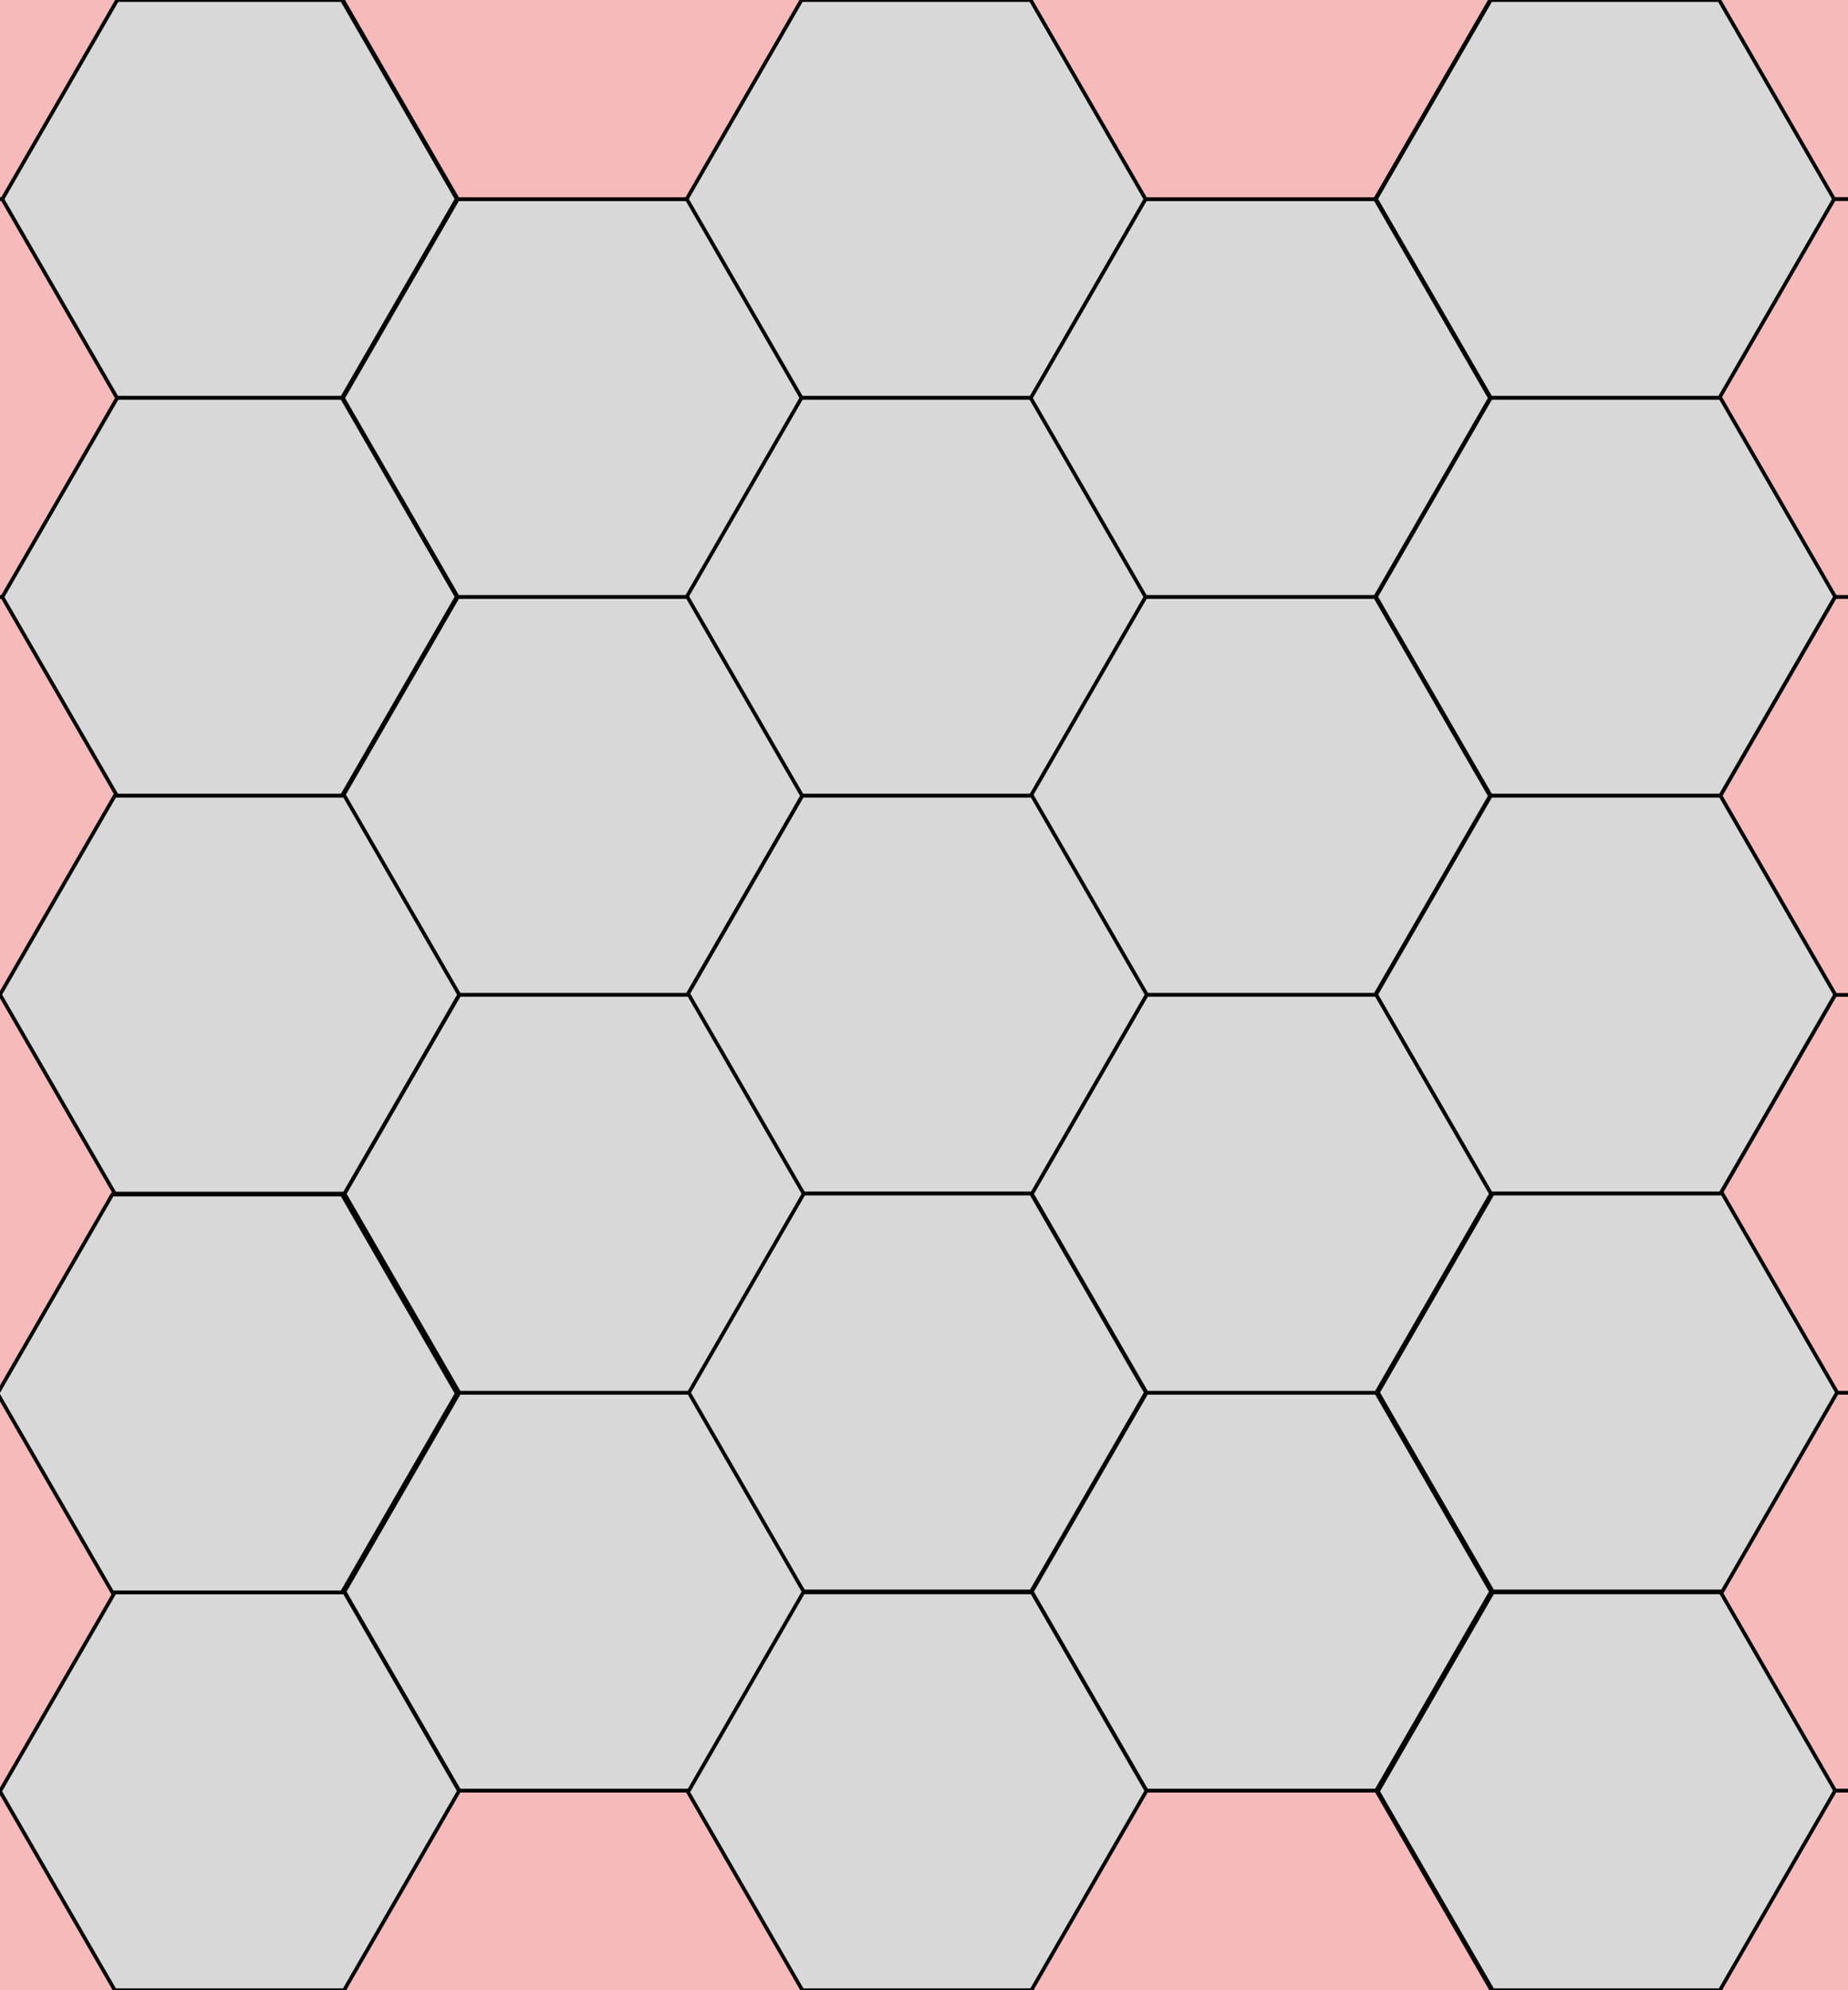
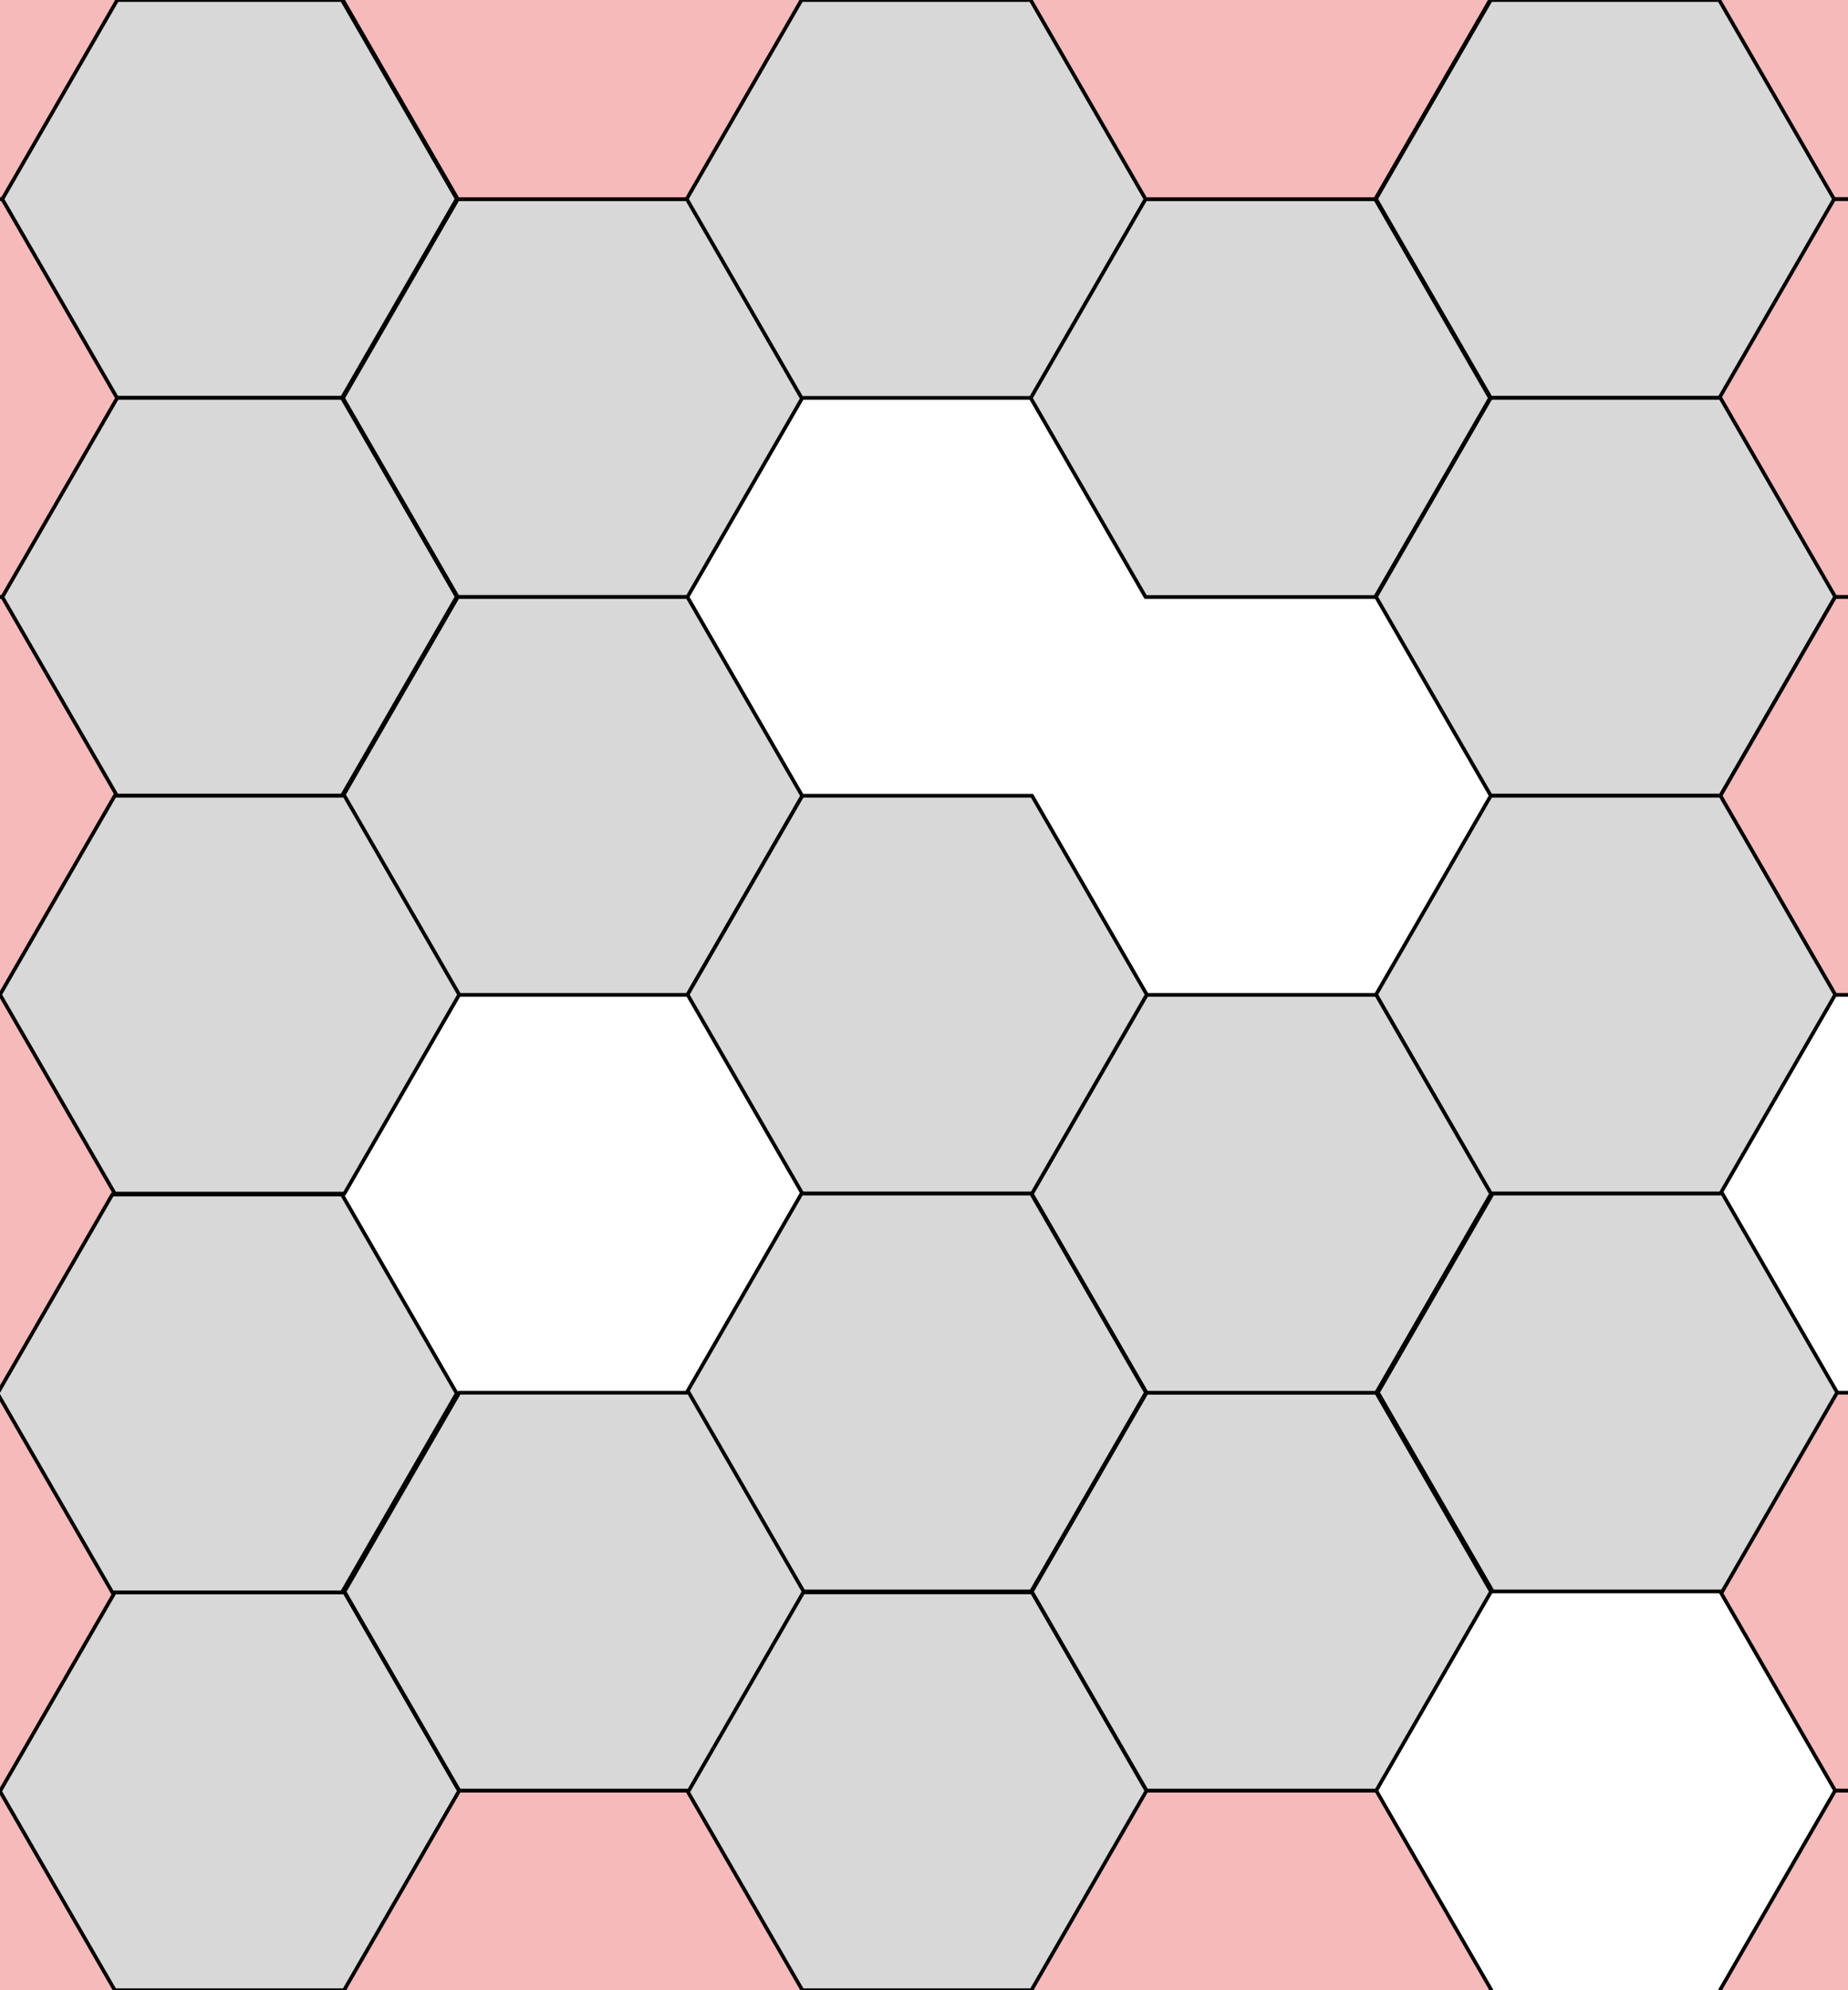
<svg xmlns="http://www.w3.org/2000/svg" viewBox="0.67 0 499.33 537.54">
  <path d="M 124.081 53.728 L 93.06 107.457 L 31.02 107.457 L 0 53.728 L 31.02 0 L 93.06 0 Z" style="fill: rgb(216, 216, 216); stroke: rgb(0, 0, 0);" />
  <path d="M 217.434 107.516 L 186.413 161.245 L 124.373 161.245 L 93.353 107.516 L 124.373 53.788 L 186.413 53.788 Z" style="fill: rgb(216, 216, 216); stroke: rgb(0, 0, 0);" />
  <path d="M 217.434 0.059 L 186.413 53.788 L 124.373 53.788 L 93.353 0.059 L 124.373 -53.669 L 186.413 -53.669 Z" style="stroke: rgb(0, 0, 0); fill: rgb(246, 186, 186);" />
  <path d="M 310.307 53.728 L 279.286 107.457 L 217.246 107.457 L 186.226 53.728 L 217.246 0 L 279.286 0 Z" style="fill: rgb(216, 216, 216); stroke: rgb(0, 0, 0);" />
-   <path d="M 310.307 161.185 L 279.286 214.914 L 217.246 214.914 L 186.226 161.185 L 217.246 107.457 L 279.286 107.457 Z" style="fill: rgb(216, 216, 216); stroke: rgb(0, 0, 0);" />
  <path d="M 403.266 107.516 L 372.245 161.245 L 310.205 161.245 L 279.185 107.516 L 310.205 53.788 L 372.245 53.788 Z" style="fill: rgb(216, 216, 216); stroke: rgb(0, 0, 0);" />
  <path d="M 403.266 0.059 L 372.245 53.788 L 310.205 53.788 L 279.185 0.059 L 310.205 -53.669 L 372.245 -53.669 Z" style="stroke: rgb(0, 0, 0); fill: rgb(246, 186, 186);" />
  <path d="M 496.548 53.728 L 465.527 107.457 L 403.487 107.457 L 372.467 53.728 L 403.487 0 L 465.527 0 Z" style="fill: rgb(216, 216, 216); stroke: rgb(0, 0, 0);" />
  <path d="M 589.304 0.059 L 558.283 53.788 L 496.243 53.788 L 465.223 0.059 L 496.243 -53.669 L 558.283 -53.669 Z" style="stroke: rgb(0, 0, 0); fill: rgb(246, 186, 186);" />
  <path d="M 589.304 107.516 L 558.283 161.245 L 496.243 161.245 L 465.223 107.516 L 496.243 53.788 L 558.283 53.788 Z" style="stroke: rgb(0, 0, 0); fill: rgb(246, 186, 186);" />
  <path d="M 496.548 161.185 L 465.527 214.914 L 403.487 214.914 L 372.467 161.185 L 403.487 107.457 L 465.527 107.457 Z" style="fill: rgb(216, 216, 216); stroke: rgb(0, 0, 0);" />
-   <path d="M 403.266 214.973 L 372.245 268.702 L 310.205 268.702 L 279.185 214.973 L 310.205 161.245 L 372.245 161.245 Z" style="fill: rgb(216, 216, 216); stroke: rgb(0, 0, 0);" />
  <path d="M 217.434 214.973 L 186.413 268.702 L 124.373 268.702 L 93.353 214.973 L 124.373 161.245 L 186.413 161.245 Z" style="fill: rgb(216, 216, 216); stroke: rgb(0, 0, 0);" />
  <path d="M 124.081 161.185 L 93.06 214.914 L 31.02 214.914 L 0 161.185 L 31.02 107.457 L 93.06 107.457 Z" style="fill: rgb(216, 216, 216); stroke: rgb(0, 0, 0);" />
  <path d="M 32.316 0.059 L 1.295 53.788 L -60.745 53.788 L -91.765 0.059 L -60.745 -53.669 L 1.295 -53.669 Z" style="stroke: rgb(0, 0, 0); fill: rgb(246, 186, 186);" />
  <path d="M 32.316 107.516 L 1.295 161.245 L -60.745 161.245 L -91.765 107.516 L -60.745 53.788 L 1.295 53.788 Z" style="stroke: rgb(0, 0, 0); fill: rgb(246, 186, 186);" />
  <path d="M 32.316 214.973 L 1.295 268.702 L -60.745 268.702 L -91.765 214.973 L -60.745 161.245 L 1.295 161.245 Z" style="stroke: rgb(0, 0, 0); fill: rgb(246, 186, 186);" />
  <path d="M 32.316 322.43 L 1.295 376.159 L -60.745 376.159 L -91.765 322.43 L -60.745 268.702 L 1.295 268.702 Z" style="stroke: rgb(0, 0, 0); fill: rgb(246, 186, 186);" />
  <path d="M 32.316 429.887 L 1.295 483.616 L -60.745 483.616 L -91.765 429.887 L -60.745 376.159 L 1.295 376.159 Z" style="stroke: rgb(0, 0, 0); fill: rgb(246, 186, 186);" />
  <path d="M 32.316 537.344 L 1.295 591.073 L -60.745 591.073 L -91.765 537.344 L -60.745 483.616 L 1.295 483.616 Z" style="stroke: rgb(0, 0, 0); fill: rgb(246, 186, 186);" />
  <path d="M 124.751 483.811 L 93.73 537.54 L 31.69 537.54 L 0.67 483.811 L 31.69 430.083 L 93.73 430.083 Z" style="stroke: rgb(0, 0, 0); fill: rgb(216, 216, 216);" />
  <path d="M 217.831 537.344 L 186.81 591.073 L 124.77 591.073 L 93.75 537.344 L 124.77 483.616 L 186.81 483.616 Z" style="stroke: rgb(0, 0, 0); fill: rgb(246, 186, 186);" />
  <path d="M 310.535 483.811 L 279.514 537.54 L 217.474 537.54 L 186.454 483.811 L 217.474 430.083 L 279.514 430.083 Z" style="stroke: rgb(0, 0, 0); fill: rgb(216, 216, 216);" />
  <path d="M 403.547 537.344 L 372.526 591.073 L 310.486 591.073 L 279.466 537.344 L 310.486 483.616 L 372.526 483.616 Z" style="stroke: rgb(0, 0, 0); fill: rgb(246, 186, 186);" />
-   <path d="M 497.071 483.811 L 466.05 537.54 L 404.01 537.54 L 372.99 483.811 L 404.01 430.083 L 466.05 430.083 Z" style="stroke: rgb(0, 0, 0); fill: rgb(216, 216, 216);" />
  <path d="M 589.584 537.344 L 558.563 591.073 L 496.523 591.073 L 465.503 537.344 L 496.523 483.616 L 558.563 483.616 Z" style="stroke: rgb(0, 0, 0); fill: rgb(246, 186, 186);" />
  <path d="M 589.584 429.887 L 558.563 483.616 L 496.523 483.616 L 465.503 429.887 L 496.523 376.159 L 558.563 376.159 Z" style="stroke: rgb(0, 0, 0); fill: rgb(246, 186, 186);" />
-   <path d="M 589.584 322.43 L 558.563 376.159 L 496.523 376.159 L 465.503 322.43 L 496.523 268.702 L 558.563 268.702 Z" style="stroke: rgb(0, 0, 0); fill: rgb(246, 186, 186);" />
  <path d="M 589.584 214.973 L 558.563 268.702 L 496.523 268.702 L 465.503 214.973 L 496.523 161.245 L 558.563 161.245 Z" style="stroke: rgb(0, 0, 0); fill: rgb(246, 186, 186);" />
  <path d="M 496.548 268.642 L 465.527 322.371 L 403.487 322.371 L 372.467 268.642 L 403.487 214.914 L 465.527 214.914 Z" style="fill: rgb(216, 216, 216); stroke: rgb(0, 0, 0);" />
  <path d="M 497.071 376.099 L 466.05 429.828 L 404.01 429.828 L 372.99 376.099 L 404.01 322.371 L 466.05 322.371 Z" style="fill: rgb(216, 216, 216); stroke: rgb(0, 0, 0);" />
  <path d="M 403.547 429.887 L 372.526 483.616 L 310.486 483.616 L 279.466 429.887 L 310.486 376.159 L 372.526 376.159 Z" style="fill: rgb(216, 216, 216); stroke: rgb(0, 0, 0);" />
  <path d="M 403.547 322.43 L 372.526 376.159 L 310.486 376.159 L 279.466 322.43 L 310.486 268.702 L 372.526 268.702 Z" style="fill: rgb(216, 216, 216); stroke: rgb(0, 0, 0);" />
  <path d="M 310.535 268.642 L 279.514 322.371 L 217.474 322.371 L 186.454 268.642 L 217.474 214.914 L 279.514 214.914 Z" style="fill: rgb(216, 216, 216); stroke: rgb(0, 0, 0);" />
  <path d="M 310.307 376.099 L 279.286 429.828 L 217.246 429.828 L 186.226 376.099 L 217.246 322.371 L 279.286 322.371 Z" style="fill: rgb(216, 216, 216); stroke: rgb(0, 0, 0);" />
  <path d="M 217.831 429.887 L 186.81 483.616 L 124.77 483.616 L 93.75 429.887 L 124.77 376.159 L 186.81 376.159 Z" style="fill: rgb(216, 216, 216); stroke: rgb(0, 0, 0);" />
  <path d="M 124.081 376.354 L 93.06 430.083 L 31.02 430.083 L 0 376.354 L 31.02 322.626 L 93.06 322.626 Z" style="fill: rgb(216, 216, 216); stroke: rgb(0, 0, 0);" />
-   <path d="M 217.831 322.43 L 186.81 376.159 L 124.77 376.159 L 93.75 322.43 L 124.77 268.702 L 186.81 268.702 Z" style="fill: rgb(216, 216, 216); stroke: rgb(0, 0, 0);" />
  <path d="M 124.751 268.642 L 93.73 322.371 L 31.69 322.371 L 0.67 268.642 L 31.69 214.914 L 93.73 214.914 Z" style="fill: rgb(216, 216, 216); stroke: rgb(0, 0, 0);" />
</svg>